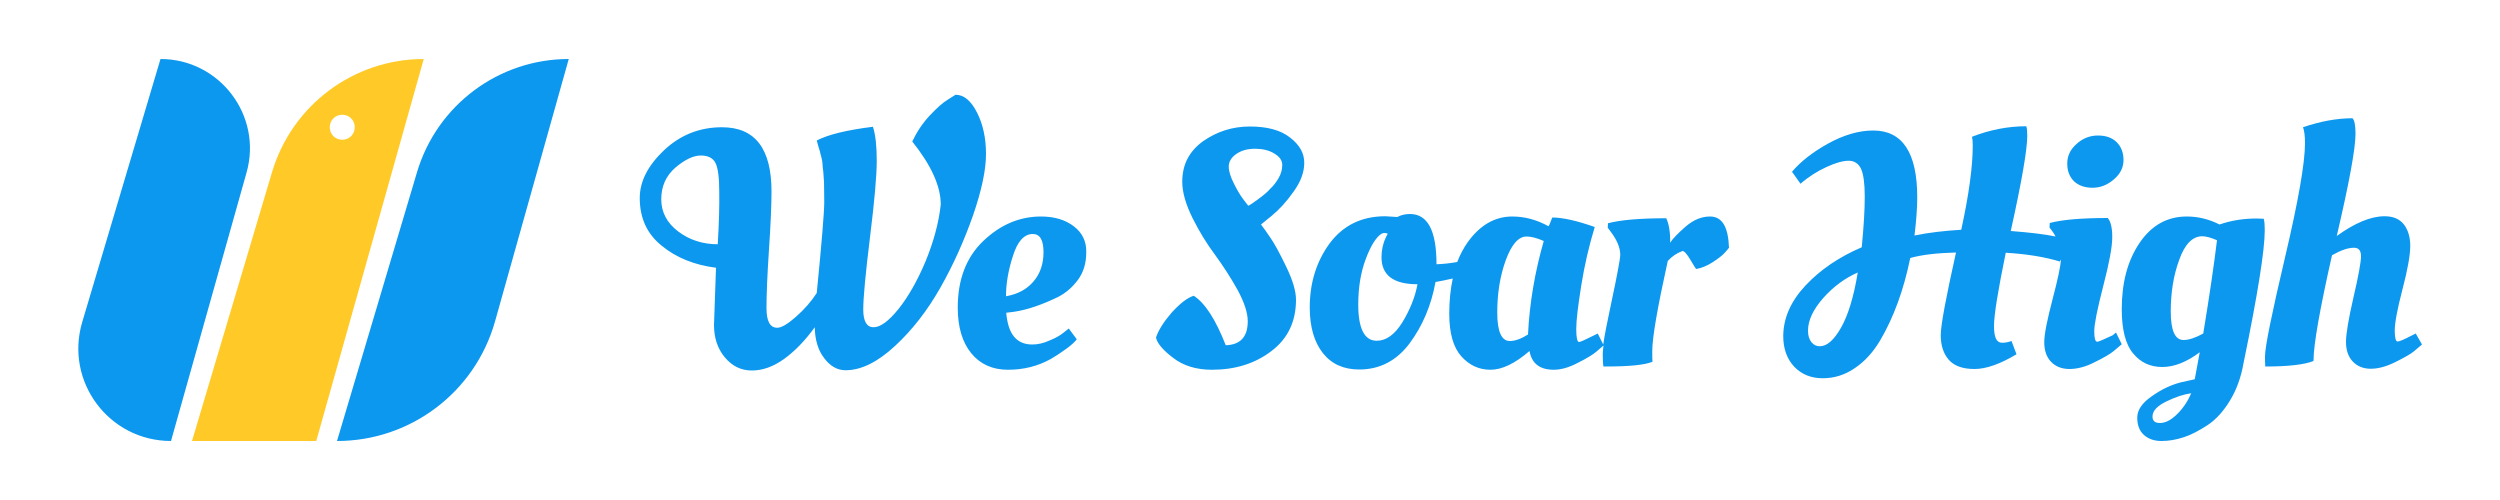
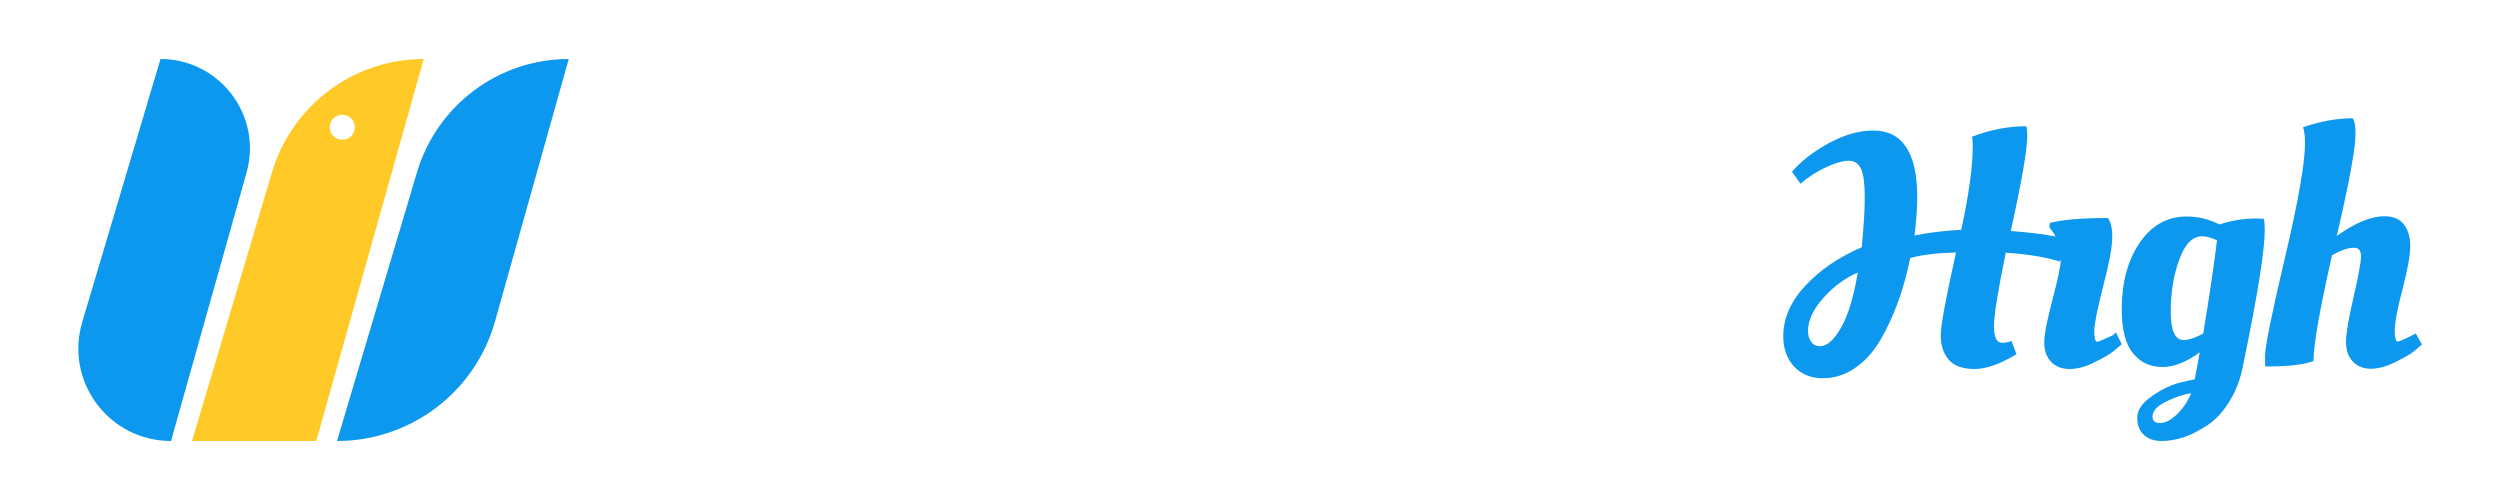
<svg xmlns="http://www.w3.org/2000/svg" version="1.1" id="Layer_1" x="0" y="0" viewBox="0 0 1000 200" xml:space="preserve">
  <style>.st0{fill:#0d98ef}</style>
-   <path class="st0" d="M394.4 61.6c0-6.3-1.2-11.9-3.6-16.6-2.4-4.7-5.2-7.1-8.6-7.1l-3 1.9c-2 1.2-4.4 3.3-7.3 6.4-2.9 3.1-5.2 6.6-7 10.4 7.6 9.5 11.4 17.9 11.4 25.2-.8 7.4-2.9 15-6.1 22.8-3.3 7.8-6.9 14.1-10.8 19-3.9 4.8-7.2 7.3-10 7.3-2.7 0-4.1-2.4-4.1-7.1 0-4.7.9-14.3 2.7-28.9 1.8-14.5 2.7-24.8 2.7-30.6 0-5.9-.5-10.4-1.5-13.5v-.1c-10.4 1.3-17.9 3.1-22.5 5.5 0 .1.2.8.6 2.2.4 1.3.6 2.1.7 2.3 0 .2.2.9.5 2 .3 1.2.5 2.1.5 2.8 0 .7.1 1.7.3 3 .1 1.3.2 2.7.3 4.2 0 1.4.1 4.1.1 8.1s-1 16.1-3 36.4c-2.2 3.4-5 6.6-8.3 9.5-3.3 2.9-5.8 4.4-7.5 4.4-2.9 0-4.3-2.6-4.3-7.9 0-5.3.3-13.1 1-23.5s1-18.1 1-23.1c0-17.2-6.6-25.7-19.8-25.7-9 0-16.7 3.1-23.2 9.2-6.5 6.2-9.7 12.5-9.7 19.1 0 8 2.9 14.4 8.8 19.1 5.8 4.8 13.1 7.7 21.7 8.8l-.8 22.9c0 5.1 1.4 9.4 4.3 12.9s6.5 5.3 10.8 5.3c4.3 0 8.6-1.5 12.9-4.6 4.3-3.1 8.4-7.3 12.3-12.7.1 5 1.3 9.2 3.8 12.4 2.4 3.2 5.3 4.8 8.5 4.8 6.3 0 12.9-3.3 19.9-9.8 7-6.5 13-14.3 18.2-23.5 5.2-9.2 9.4-18.7 12.9-28.6 3.5-10.2 5.2-18.3 5.2-24.6zM287.1 97.7c-6 0-11.3-1.7-15.8-5.1-4.5-3.4-6.8-7.7-6.8-12.9s1.9-9.4 5.7-12.7c3.8-3.2 7.2-4.8 10.1-4.8 2.9 0 4.9 1 5.9 3s1.5 5.8 1.5 11.4c.1 5.6-.1 12.6-.6 21.1zm142.4-7.2c-3.4-2.6-7.8-3.9-13.1-3.9-8.6 0-16.3 3.3-23.1 9.8-6.8 6.5-10.2 15.4-10.2 26.6 0 7.8 1.8 13.9 5.4 18.3 3.6 4.4 8.5 6.6 14.7 6.6 6.2 0 11.9-1.4 17.1-4.3 1.9-1.1 3.9-2.4 6.1-4 2.2-1.6 3.6-2.9 4.3-3.9l-3.2-4.3-2 1.6c-1.3 1.1-3.2 2.2-5.7 3.2-2.4 1.1-4.7 1.6-6.9 1.6-6.3 0-9.7-4.2-10.4-12.7l3.2-.4c5.3-.8 11.1-2.8 17.5-5.9 3.1-1.6 5.8-3.9 8-6.9 2.2-3 3.3-6.6 3.3-11 .1-4.4-1.6-7.8-5-10.4zm-16.2 22.2c-2.7 3.1-6.3 5-10.9 5.8 0-5 .9-10.4 2.8-16.2 1.8-5.8 4.5-8.7 7.9-8.7 2.9 0 4.3 2.4 4.3 7.3 0 4.8-1.4 8.7-4.1 11.8zm104.1-36c2.9-4 4.3-7.8 4.3-11.6S519.9 58 516 55c-3.8-3-9.2-4.4-16.1-4.4-6.9 0-13.1 2-18.7 5.9-5.5 4-8.3 9.3-8.3 16.2 0 4.2 1.4 9 4.1 14.5 2.7 5.4 5.7 10.3 9 14.7 3.2 4.4 6.2 9 9 14 2.7 5 4.1 9.2 4.1 12.6 0 6.2-2.9 9.4-8.8 9.6-4-10.2-8.2-16.8-12.8-19.8-2.6.8-5.5 3.1-8.8 6.7-3.2 3.7-5.3 7-6.3 10 .4 2.2 2.7 5 6.8 8.1 4.1 3.2 9.3 4.8 15.6 4.8 9.3 0 17.3-2.5 23.8-7.5 6.6-5 9.8-11.9 9.8-20.5 0-3.4-1.3-7.8-3.9-13.2-2.6-5.4-4.7-9.2-6.2-11.4-1.5-2.2-2.8-4.1-3.9-5.5l4.3-3.5c3-2.5 5.9-5.6 8.7-9.6zm-13.9 2.8c-1.9 1.4-3.3 2.4-4.2 2.8l-2-2.6c-1.3-1.7-2.5-3.8-3.8-6.4-1.3-2.6-2-4.8-2-6.7 0-1.9 1-3.6 3-5s4.5-2.1 7.5-2.1 5.6.6 7.7 1.9c2.2 1.3 3.2 2.8 3.2 4.6 0 1.8-.5 3.6-1.5 5.3-1 1.7-2.1 3.1-3.3 4.2-1.1 1.3-2.7 2.6-4.6 4zM684 86.6c-3.3 0-6.6 1.3-9.7 4-3.1 2.7-5.2 4.8-6.2 6.5 0-4.2-.5-7.5-1.6-9.8-10.7 0-18.5.7-23.3 2l-.1 1.8 1.2 1.6c2.5 3.3 3.8 6.4 3.8 9.2 0 1.6-1.2 8-3.6 19.3-1.6 7.5-2.7 13-3.2 16.6l-2.2-4.4-1.6.8c-3.4 1.7-5.4 2.6-5.9 2.6-.7 0-1.1-1.7-1.1-5.2s.7-9.2 2-17.4c1.3-8.1 3.1-15.9 5.4-23.4-7.1-2.5-12.8-3.8-17-3.8-.8 2.2-1.3 3.3-1.5 3.5-4.7-2.6-9.5-3.9-14.5-3.9-7 0-13 3.5-17.9 10.4-1.6 2.3-3 4.9-4.1 7.8-2.8.5-5.5.8-8.3.9 0-13.4-3.5-20.1-10.6-20.1-1.9 0-3.6.4-5.1 1.2l-4.8-.3c-9.4 0-16.8 3.6-22.2 10.8-5.3 7.2-8 15.8-8 25.7 0 7.8 1.8 13.9 5.3 18.3s8.4 6.5 14.5 6.5c8.2 0 14.9-3.5 20.1-10.4 5.2-7 8.7-15.2 10.4-24.6l2.7-.5c1.5-.3 2.9-.6 4.2-.9-.9 4.2-1.4 8.9-1.4 14.1 0 7.7 1.6 13.4 4.8 17 3.2 3.6 7.1 5.4 11.7 5.4s9.8-2.5 15.6-7.5c.9 5 4.1 7.5 9.7 7.5 2.9 0 6.1-.9 9.7-2.8 3.6-1.8 6-3.3 7.3-4.4 1.2-1 2.1-1.8 2.9-2.5-.2 1.5-.3 2.7-.3 3.5 0 2.6.1 4.2.3 4.9h.9c9.3 0 15.6-.6 18.7-1.9-.1-.8-.1-2.2-.1-4.2 0-5.5 2.1-17.5 6.2-36.1 1.7-1.9 3.7-3.2 5.9-4 .7 0 1.8 1.2 3.2 3.6 1.4 2.4 2.2 3.6 2.3 3.6 2.2-.4 4.4-1.3 6.7-2.8 2.3-1.5 3.8-2.7 4.6-3.6.8-.9 1.4-1.5 1.8-2.1-.3-8.3-2.7-12.5-7.6-12.5zM560.9 129c-3 4.8-6.4 7.3-10.2 7.3-4.9 0-7.4-4.8-7.4-14.5 0-6.8 1-12.9 3-18.2 2-5.3 4.1-8.7 6.3-10.1.3-.2.7-.3 1.2-.3s1 .1 1.3.3l-.7 1.3c-1.2 2.5-1.8 5.2-1.8 8.1 0 7.2 4.8 10.8 14.4 10.8-1 5.3-3.1 10.4-6.1 15.3zm50.3 4.8c-2.7 1.7-5.1 2.6-7.3 2.6-3.3 0-5-3.8-5-11.4 0-7.6 1.1-14.6 3.4-20.9 2.3-6.3 5.1-9.5 8.3-9.5 1.9 0 4.2.6 6.9 1.8-3.5 12.2-5.7 24.8-6.3 37.4zM837 75.1c3.1 0 6-1.1 8.6-3.4 2.6-2.2 3.8-4.8 3.8-7.7 0-2.9-.9-5.3-2.7-7.1-1.8-1.8-4.3-2.7-7.5-2.7s-6.1 1.1-8.6 3.4c-2.5 2.2-3.7 4.8-3.7 7.8s.9 5.3 2.7 7.1c1.8 1.7 4.3 2.6 7.4 2.6z" />
  <path class="st0" d="M845.1 134.1c-3.6 1.7-5.7 2.6-6.2 2.6-.8 0-1.2-1.4-1.2-4.2 0-2.8 1.2-8.8 3.6-18.1 2.4-9.2 3.6-15.7 3.6-19.5 0-3.8-.6-6.3-1.8-7.7-10.7 0-18.4.7-23.2 2l-.1 1.8 1.2 1.6c.5.7.9 1.3 1.2 2-4.2-.9-10.2-1.6-17.9-2.2 4.4-19.8 6.6-32.6 6.6-38.1 0-1.8-.1-3.1-.4-3.8-7.3 0-14.5 1.4-21.7 4.2.2.8.3 2 .3 3.5 0 8.3-1.5 19.5-4.6 33.7-6.6.4-12.9 1.1-18.7 2.3.7-5.9 1.1-11 1.1-15.2 0-17.9-5.9-26.8-17.6-26.8-5.8 0-11.9 1.8-18.2 5.3-6.3 3.5-11 7.3-14.3 11.2l3.4 4.8c3.2-2.8 6.7-5 10.4-6.7 3.7-1.7 6.6-2.5 8.9-2.5 2.2 0 3.9 1.1 4.9 3.2 1 2.2 1.5 5.9 1.5 11.1 0 5.3-.4 12-1.2 20.3-9.1 3.9-16.6 9-22.5 15.3-5.9 6.3-8.9 13.1-8.9 20.3 0 5 1.5 9.1 4.4 12.2 3 3.1 6.8 4.6 11.4 4.6 4.7 0 9-1.4 12.9-4.1 4-2.7 7.3-6.4 10.1-11.1 5.4-9.2 9.4-20.2 12-32.9 4.6-1.3 10.7-2 18.3-2.2-4 18-6.1 29-6.1 33.1 0 4.1 1.1 7.4 3.2 9.8 2.2 2.5 5.6 3.7 10.3 3.7 4.7 0 10.3-2 16.8-5.9l-2-5.3c-1.3.5-2.6.7-3.8.7-2.2 0-3.2-2.2-3.2-6.7 0-4.4 1.6-14.2 4.7-29.3 8.5.5 15.7 1.7 21.6 3.5.2-.3.3-.5.5-.8-.2 2.8-1.3 8-3.3 15.6-2.2 8.4-3.4 14.2-3.4 17.5 0 3.3.9 5.9 2.7 7.8 1.8 1.9 4.3 2.9 7.4 2.9 3.1 0 6.6-.9 10.2-2.8 3.7-1.8 6.2-3.3 7.5-4.4 1.3-1.1 2.4-2 3.2-2.7l-2.3-4.7-1.3 1.1zm-108.7-3c-2.8 4.9-5.6 7.4-8.5 7.4-1.3 0-2.4-.5-3.3-1.6-.9-1.1-1.4-2.6-1.4-4.6 0-4.2 2.1-8.6 6.2-13.2s8.7-7.9 13.7-10.1c-1.6 9.8-3.9 17.2-6.7 22.1zm166.2-43.7c-5.3 0-10.2.8-14.8 2.4-4.3-2.2-8.7-3.2-13.1-3.2-7.8 0-14.1 3.5-18.9 10.6-4.8 7.1-7.1 15.9-7.1 26.5 0 8.1 1.5 14 4.5 17.6 3 3.7 6.9 5.5 11.7 5.5 4.8 0 9.8-2 15-5.9l-2 10.8-5.8 1.3c-3.8 1-7.6 2.8-11.4 5.5-3.9 2.7-5.8 5.5-5.8 8.6 0 3 .9 5.3 2.7 6.9 1.8 1.6 4.1 2.4 7 2.4 2.9 0 5.8-.5 8.9-1.5 3.1-1 6.2-2.7 9.6-4.9 3.3-2.2 6.3-5.5 8.9-9.8 2.6-4.3 4.4-9.2 5.4-14.9 5.7-27.6 8.5-45.3 8.5-53.2 0-2-.1-3.5-.4-4.6l-2.9-.1zm-31.9 78.4c-2.4 2.3-4.6 3.4-6.7 3.4s-3-.9-3-2.6c0-2.2 1.8-4.2 5.5-6 3.7-1.8 7-2.9 10-3.3-1.5 3.4-3.4 6.2-5.8 8.5zm10.6-32.4c-3.1 1.7-5.7 2.6-7.9 2.6-3.4 0-5.1-3.8-5.1-11.4 0-7.6 1.1-14.5 3.4-20.7 2.2-6.2 5.3-9.4 9.2-9.4 1.4 0 3.4.5 5.9 1.6-1.2 9.8-3 22.2-5.5 37.3zm85 0l-1.6.8c-3.1 1.6-4.9 2.4-5.7 2.4-.7 0-1.1-1.5-1.1-4.4 0-3 1-8.5 3.1-16.5s3.1-13.8 3.1-17.4c0-3.5-.9-6.4-2.6-8.6-1.8-2.2-4.3-3.2-7.7-3.2-5.5 0-11.9 2.7-19.1 7.9 5-21.4 7.5-35 7.5-40.9 0-3.3-.4-5.4-1.2-6.2-6.2 0-12.8 1.2-19.8 3.6.5 1.3.8 3.4.8 6.3 0 8-2.7 23.3-8 45.8-5.3 22.5-8 35.7-8 39.6 0 1.2 0 2.5.1 4 9.1 0 15.5-.7 19.3-2.2 0-6.5 2.5-20.6 7.4-42.3 3.5-2 6.4-3 8.8-3 1.9 0 2.8 1.1 2.8 3.4s-1 7.8-3 16.4c-2 8.7-3 14.6-3 17.9 0 3.3.9 5.9 2.7 7.8 1.8 1.9 4.2 2.9 7.2 2.9s6.3-.9 9.9-2.7c3.6-1.8 6.1-3.2 7.4-4.3 1.3-1.1 2.4-2 3.2-2.7l-2.5-4.4zM64.2 23.6L32.9 128.8c-7.1 23.8 10.7 47.6 35.5 47.6L98.6 69.1c6.5-22.8-10.7-45.5-34.4-45.5zm163.3 0c-28 0-52.7 18.4-60.7 45.3l-32 107.5c29.4 0 55.2-19.5 63.2-47.8l29.5-105z" />
  <path d="M169.5 23.6c-28 0-52.7 18.4-60.7 45.3l-32 107.5h49.7l43-152.8zm-32.6 32.3c-2.8 0-5-2.2-5-5s2.2-5 5-5 5 2.2 5 5-2.2 5-5 5z" fill="#ffca27" />
</svg>